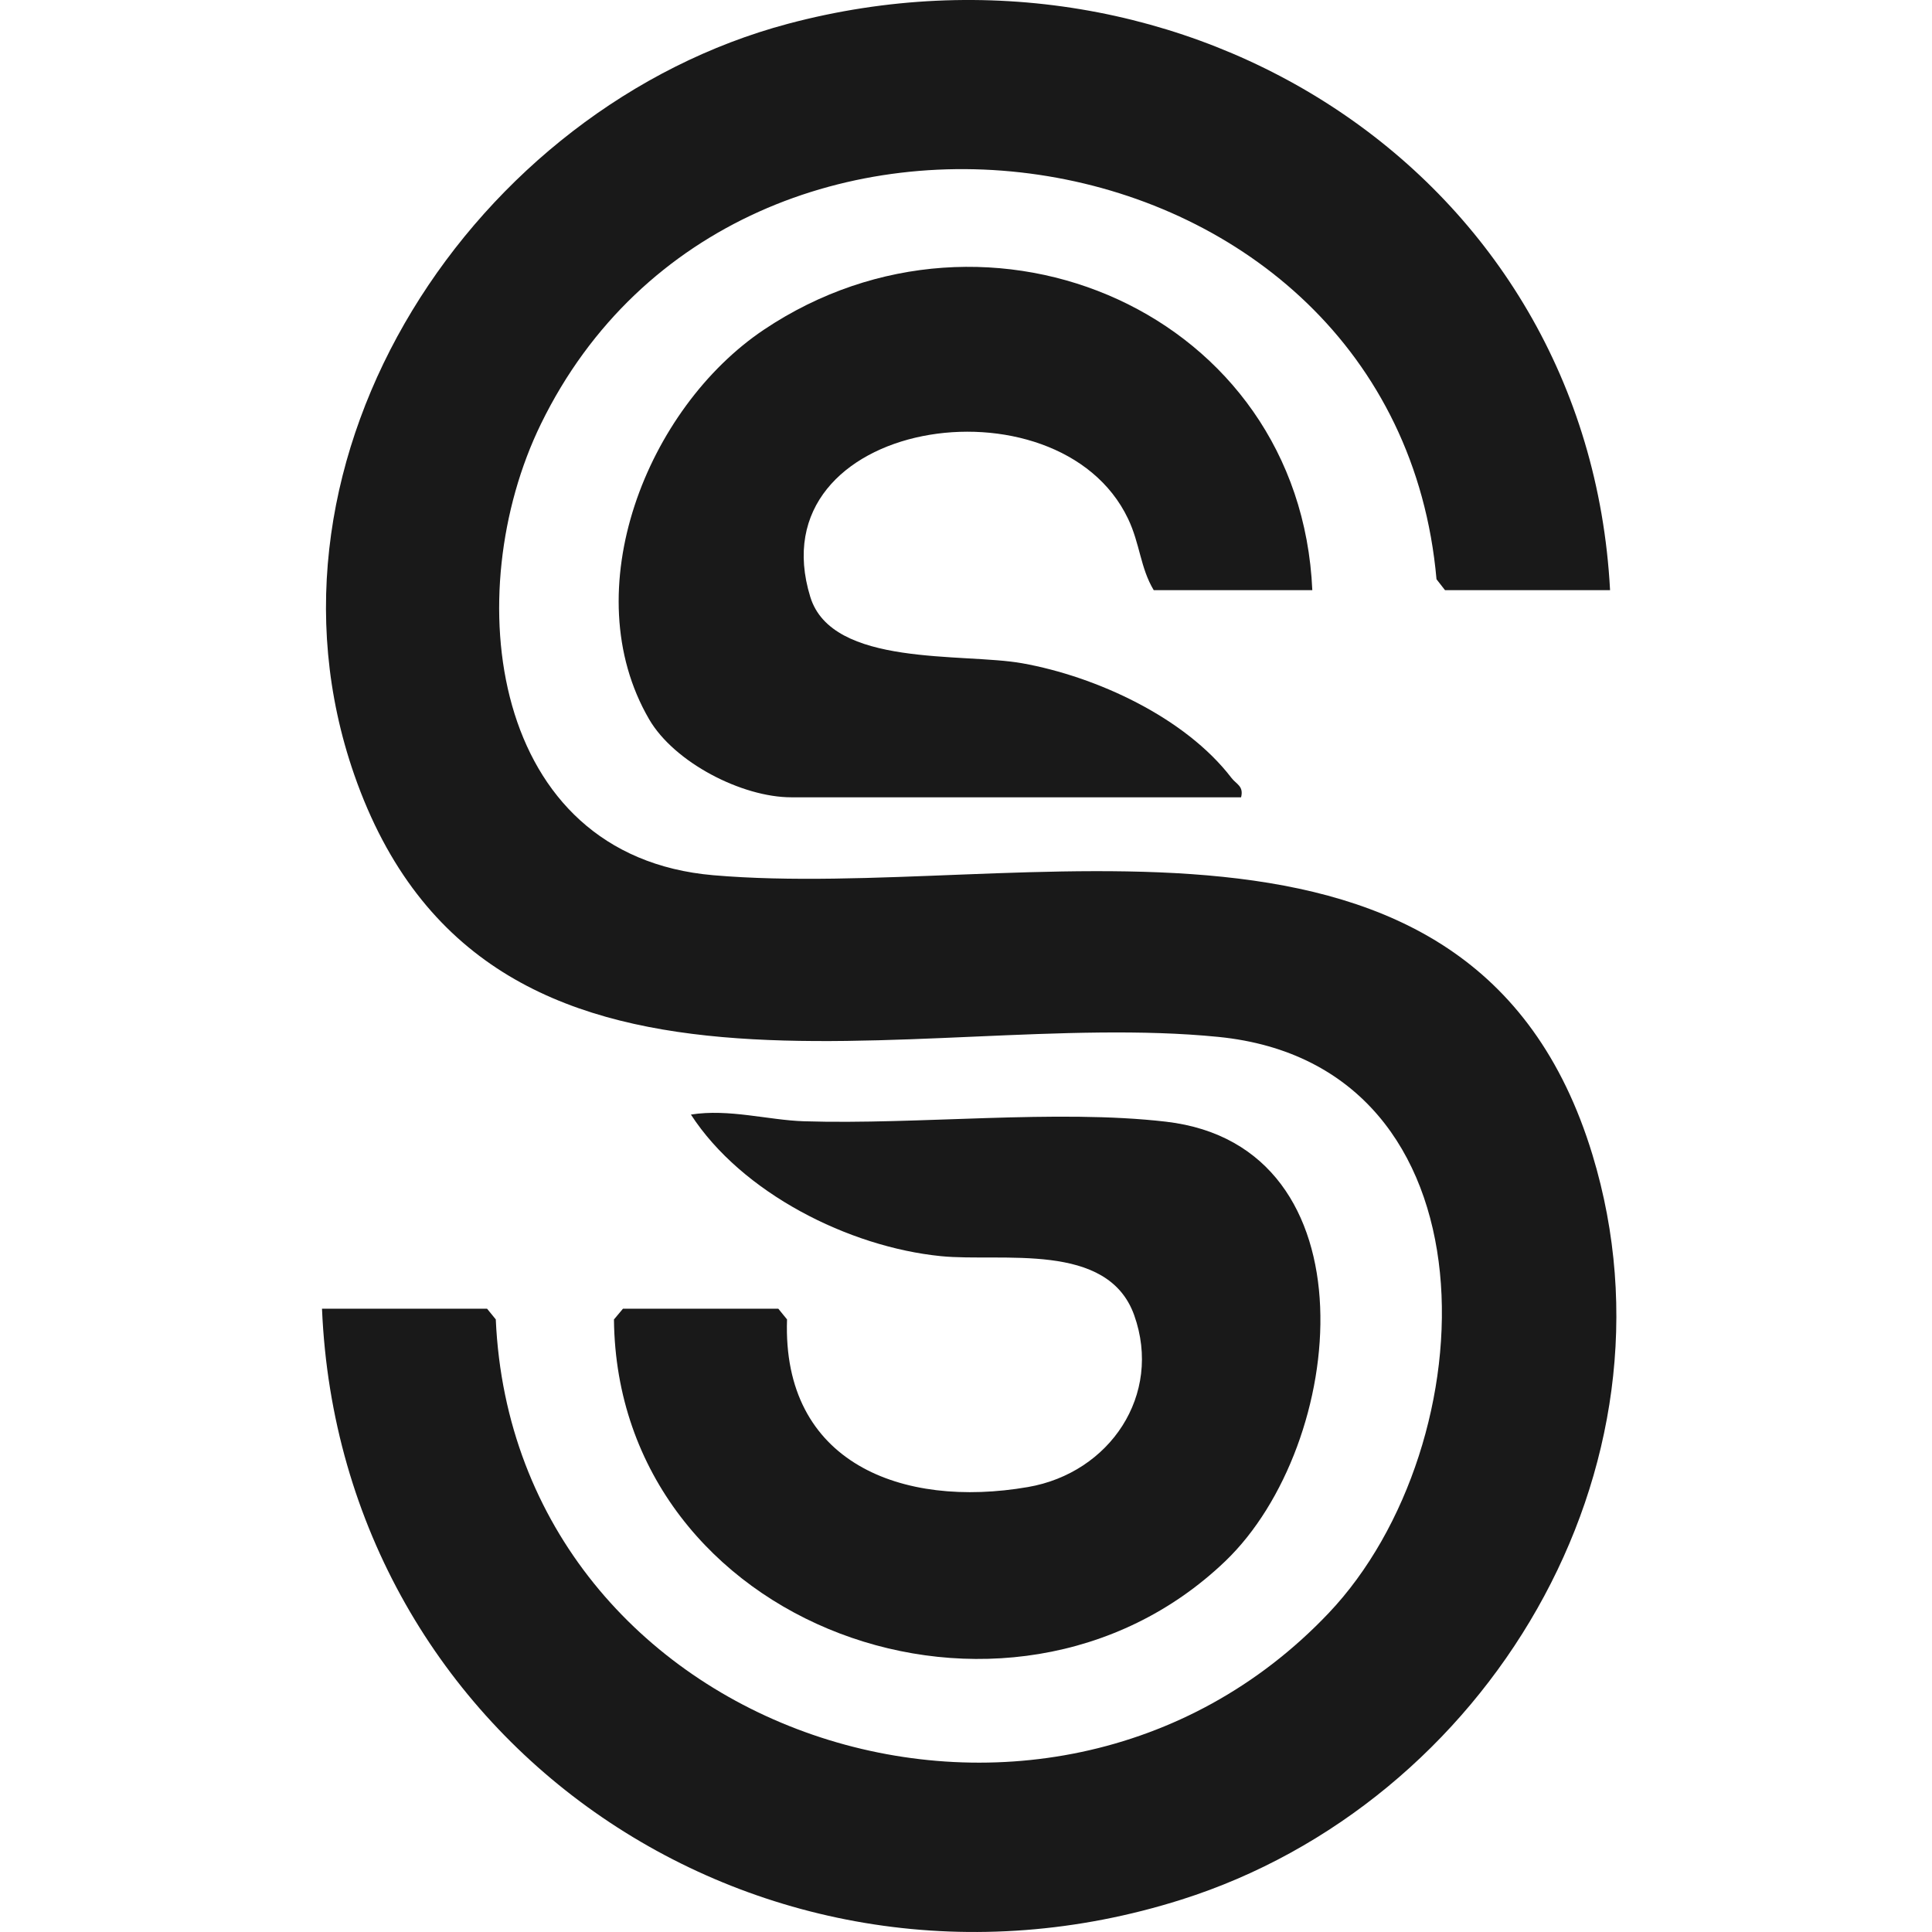
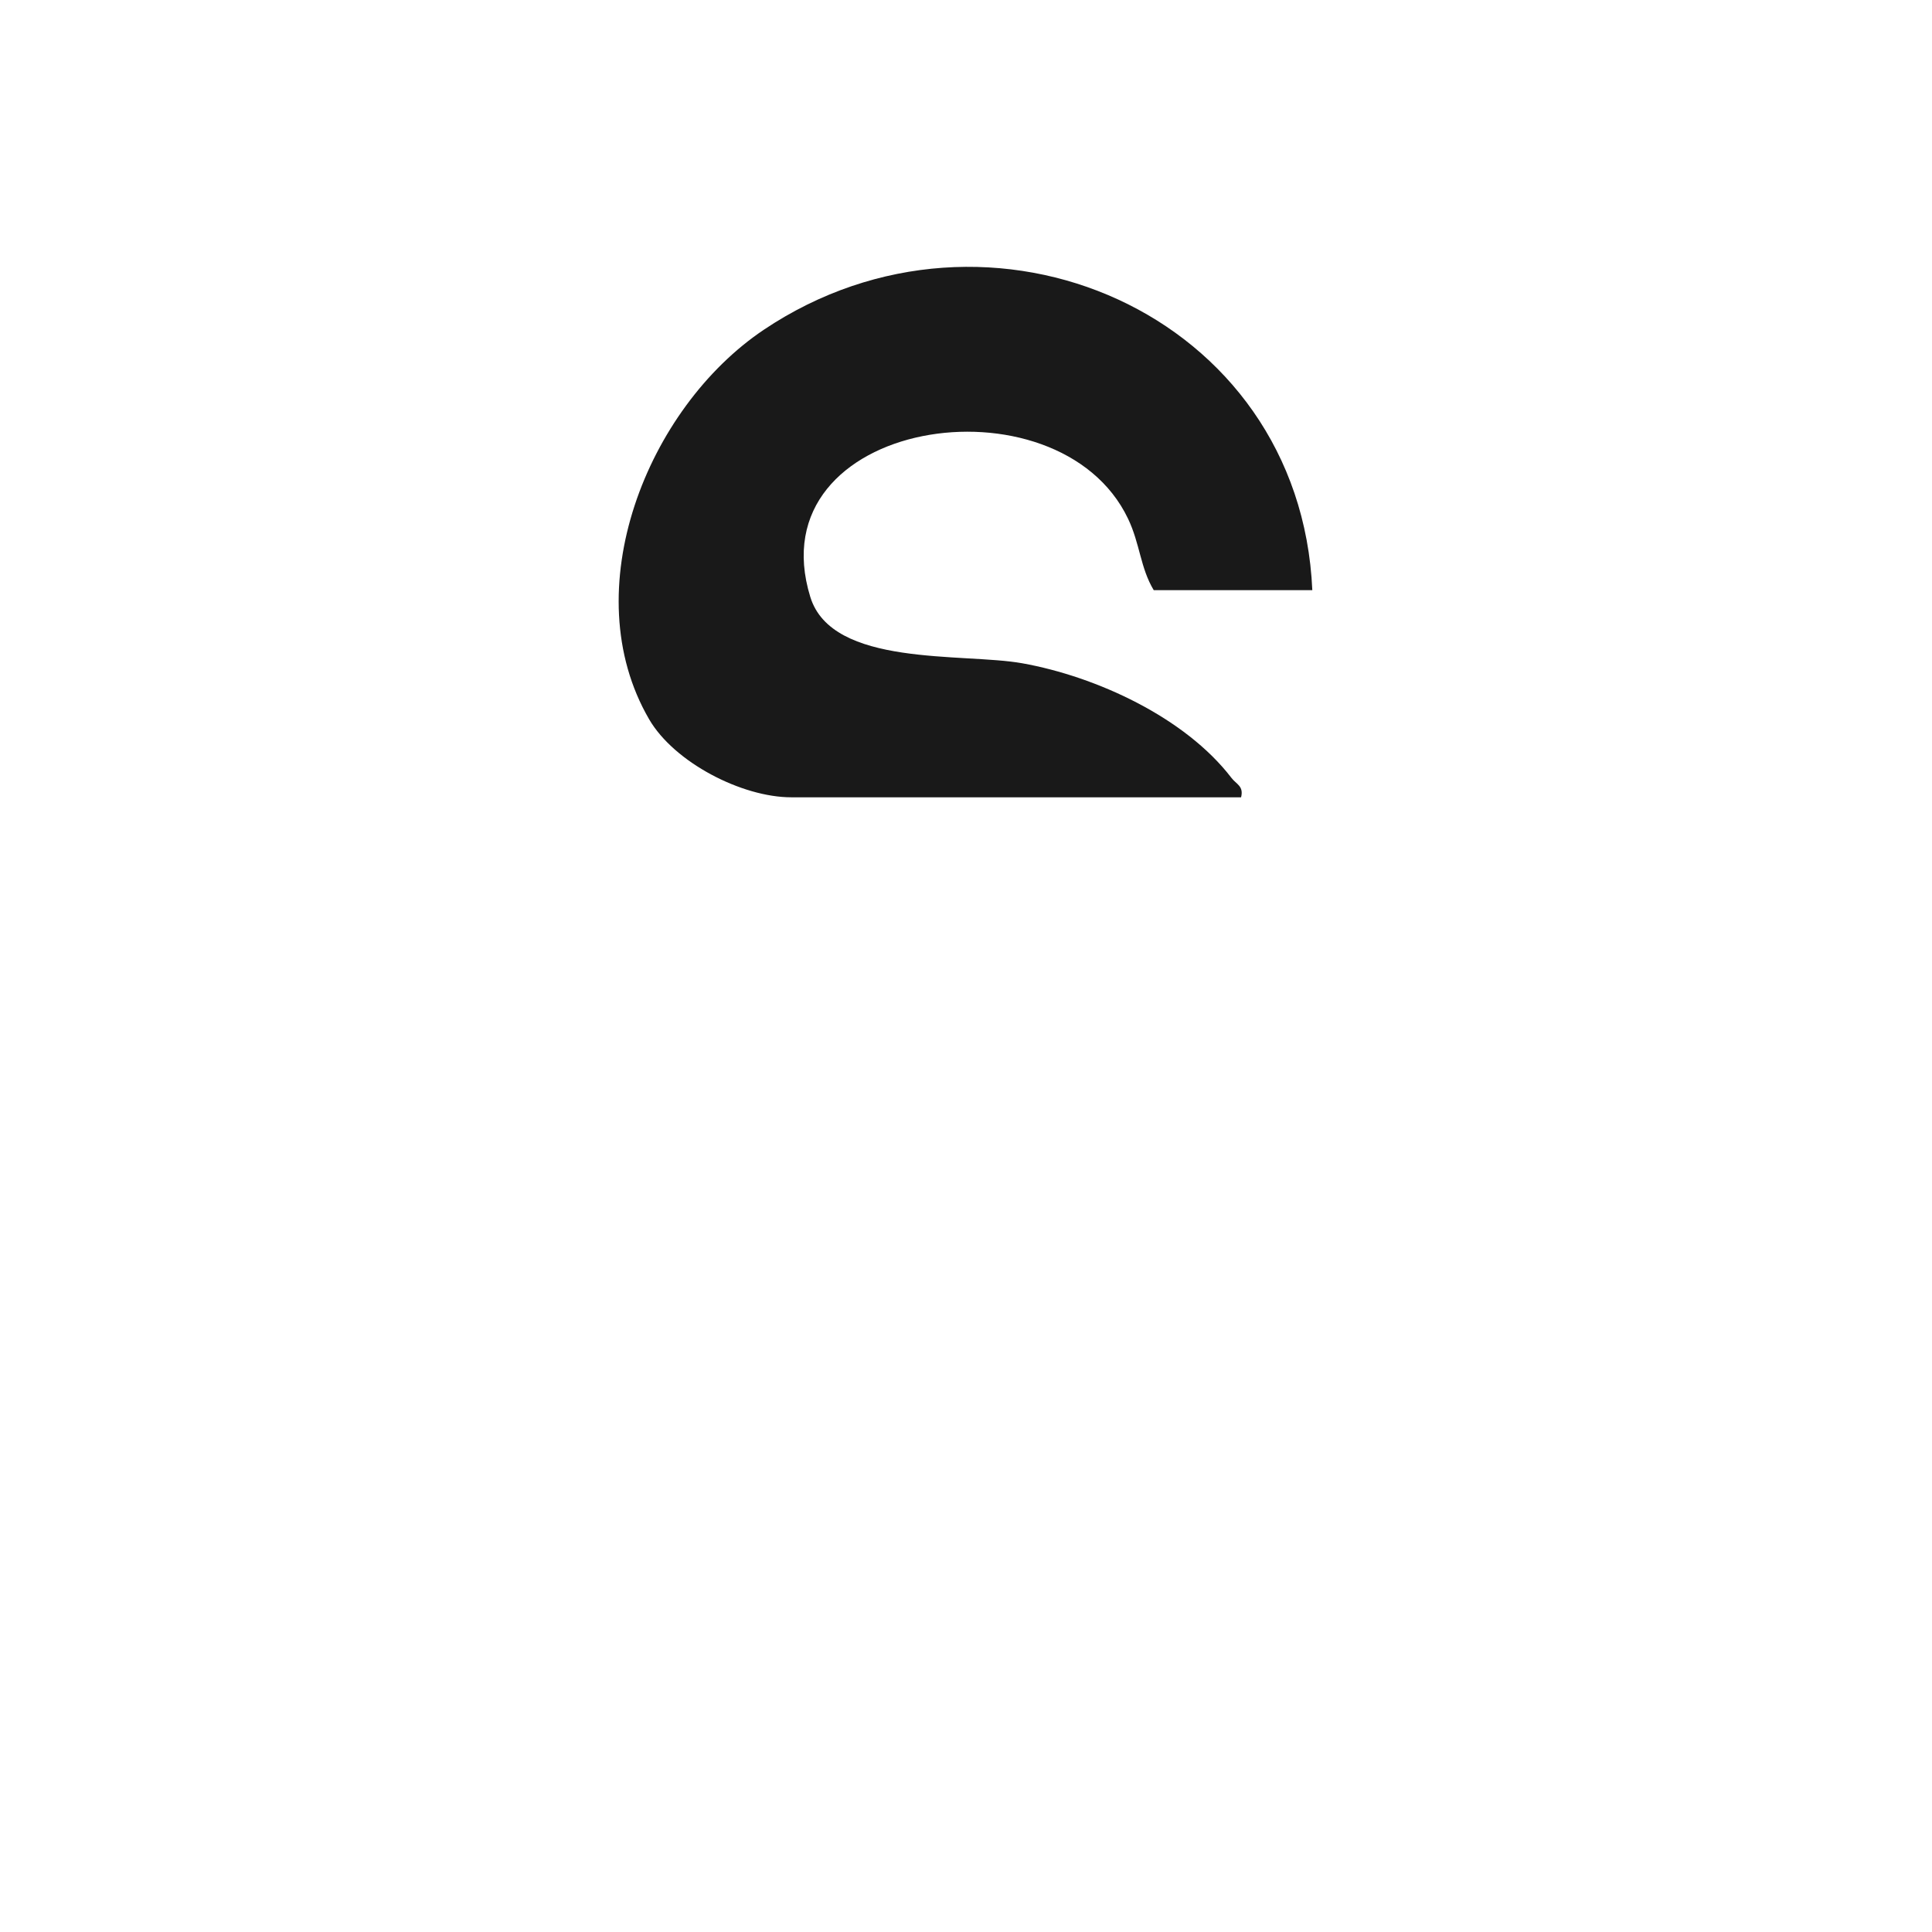
<svg xmlns="http://www.w3.org/2000/svg" width="60" height="60" viewBox="0 0 60 60" fill="none">
-   <path d="M50.002 18.328H44.876L44.612 17.989C43.342 3.681 22.967 0.526 16.799 13.166C14.242 18.407 15.185 26.581 22.154 27.181C31.668 28 45.728 23.601 49.455 35.862C52.422 45.621 46.164 55.996 36.691 58.994C23.739 63.094 10.57 54.2 10 40.643H15.126L15.397 40.975C15.972 53.927 32.45 59.382 41.263 50.096C46.224 44.869 46.657 33.082 37.839 32.202C28.419 31.261 15.117 35.871 11.002 24.061C7.543 14.135 14.766 3.323 24.474 0.738C36.779 -2.538 49.313 5.404 50.002 18.328V18.328H50.002Z" fill="#191919" />
-   <path d="M24.171 40.643L24.442 40.976C24.286 45.436 28.016 46.855 31.921 46.182C34.464 45.745 36.105 43.321 35.224 40.846C34.401 38.538 31.117 39.2 29.221 39.011C26.357 38.725 23.035 37.049 21.457 34.614C22.636 34.427 23.863 34.787 24.967 34.822C28.51 34.934 32.806 34.44 36.21 34.835C42.731 35.592 41.846 44.857 38.047 48.489C31.345 54.897 19.164 50.558 19.067 40.977L19.347 40.643H24.171Z" fill="#191919" />
  <path d="M40.755 18.328H35.83C35.412 17.632 35.406 16.892 35.033 16.11C32.867 11.566 23.458 13.003 25.165 18.54C25.839 20.728 29.91 20.268 31.75 20.599C34.043 21.01 36.803 22.278 38.243 24.157C38.398 24.36 38.631 24.411 38.543 24.761H24.573C23.043 24.761 20.941 23.68 20.16 22.339C17.83 18.334 20.099 12.67 23.722 10.24C30.725 5.545 40.377 9.733 40.755 18.328Z" fill="#191919" />
</svg>